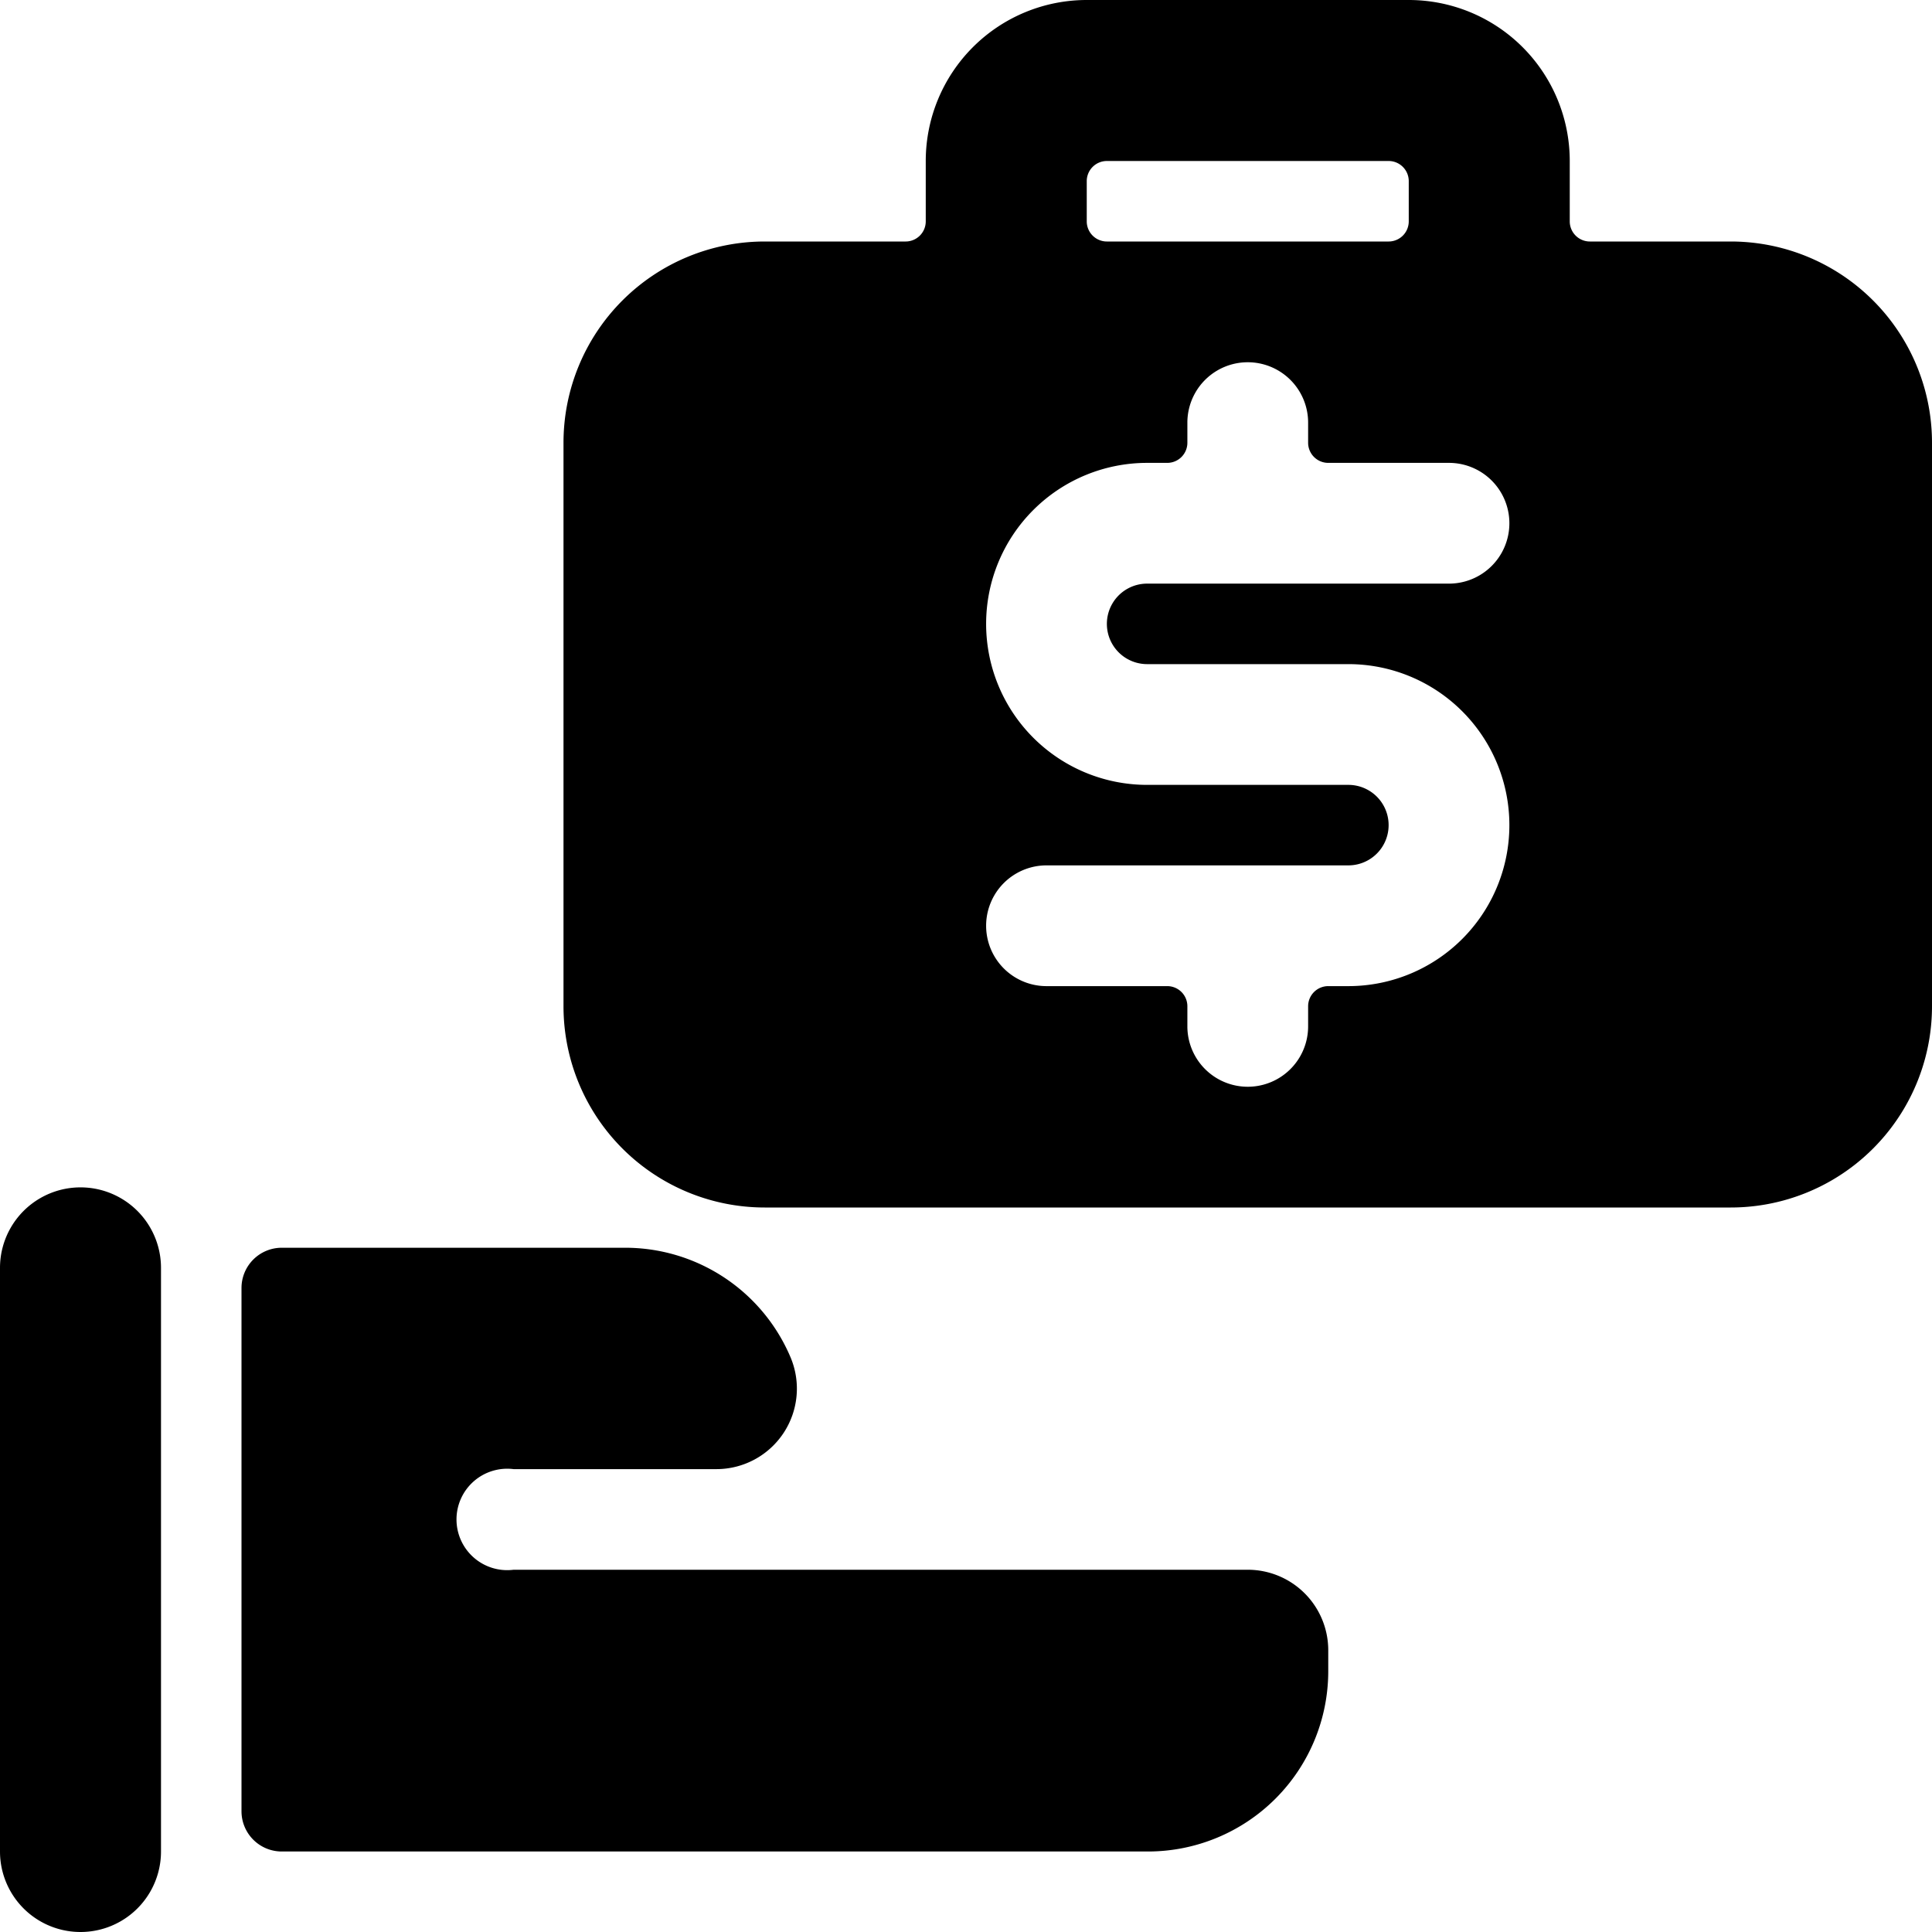
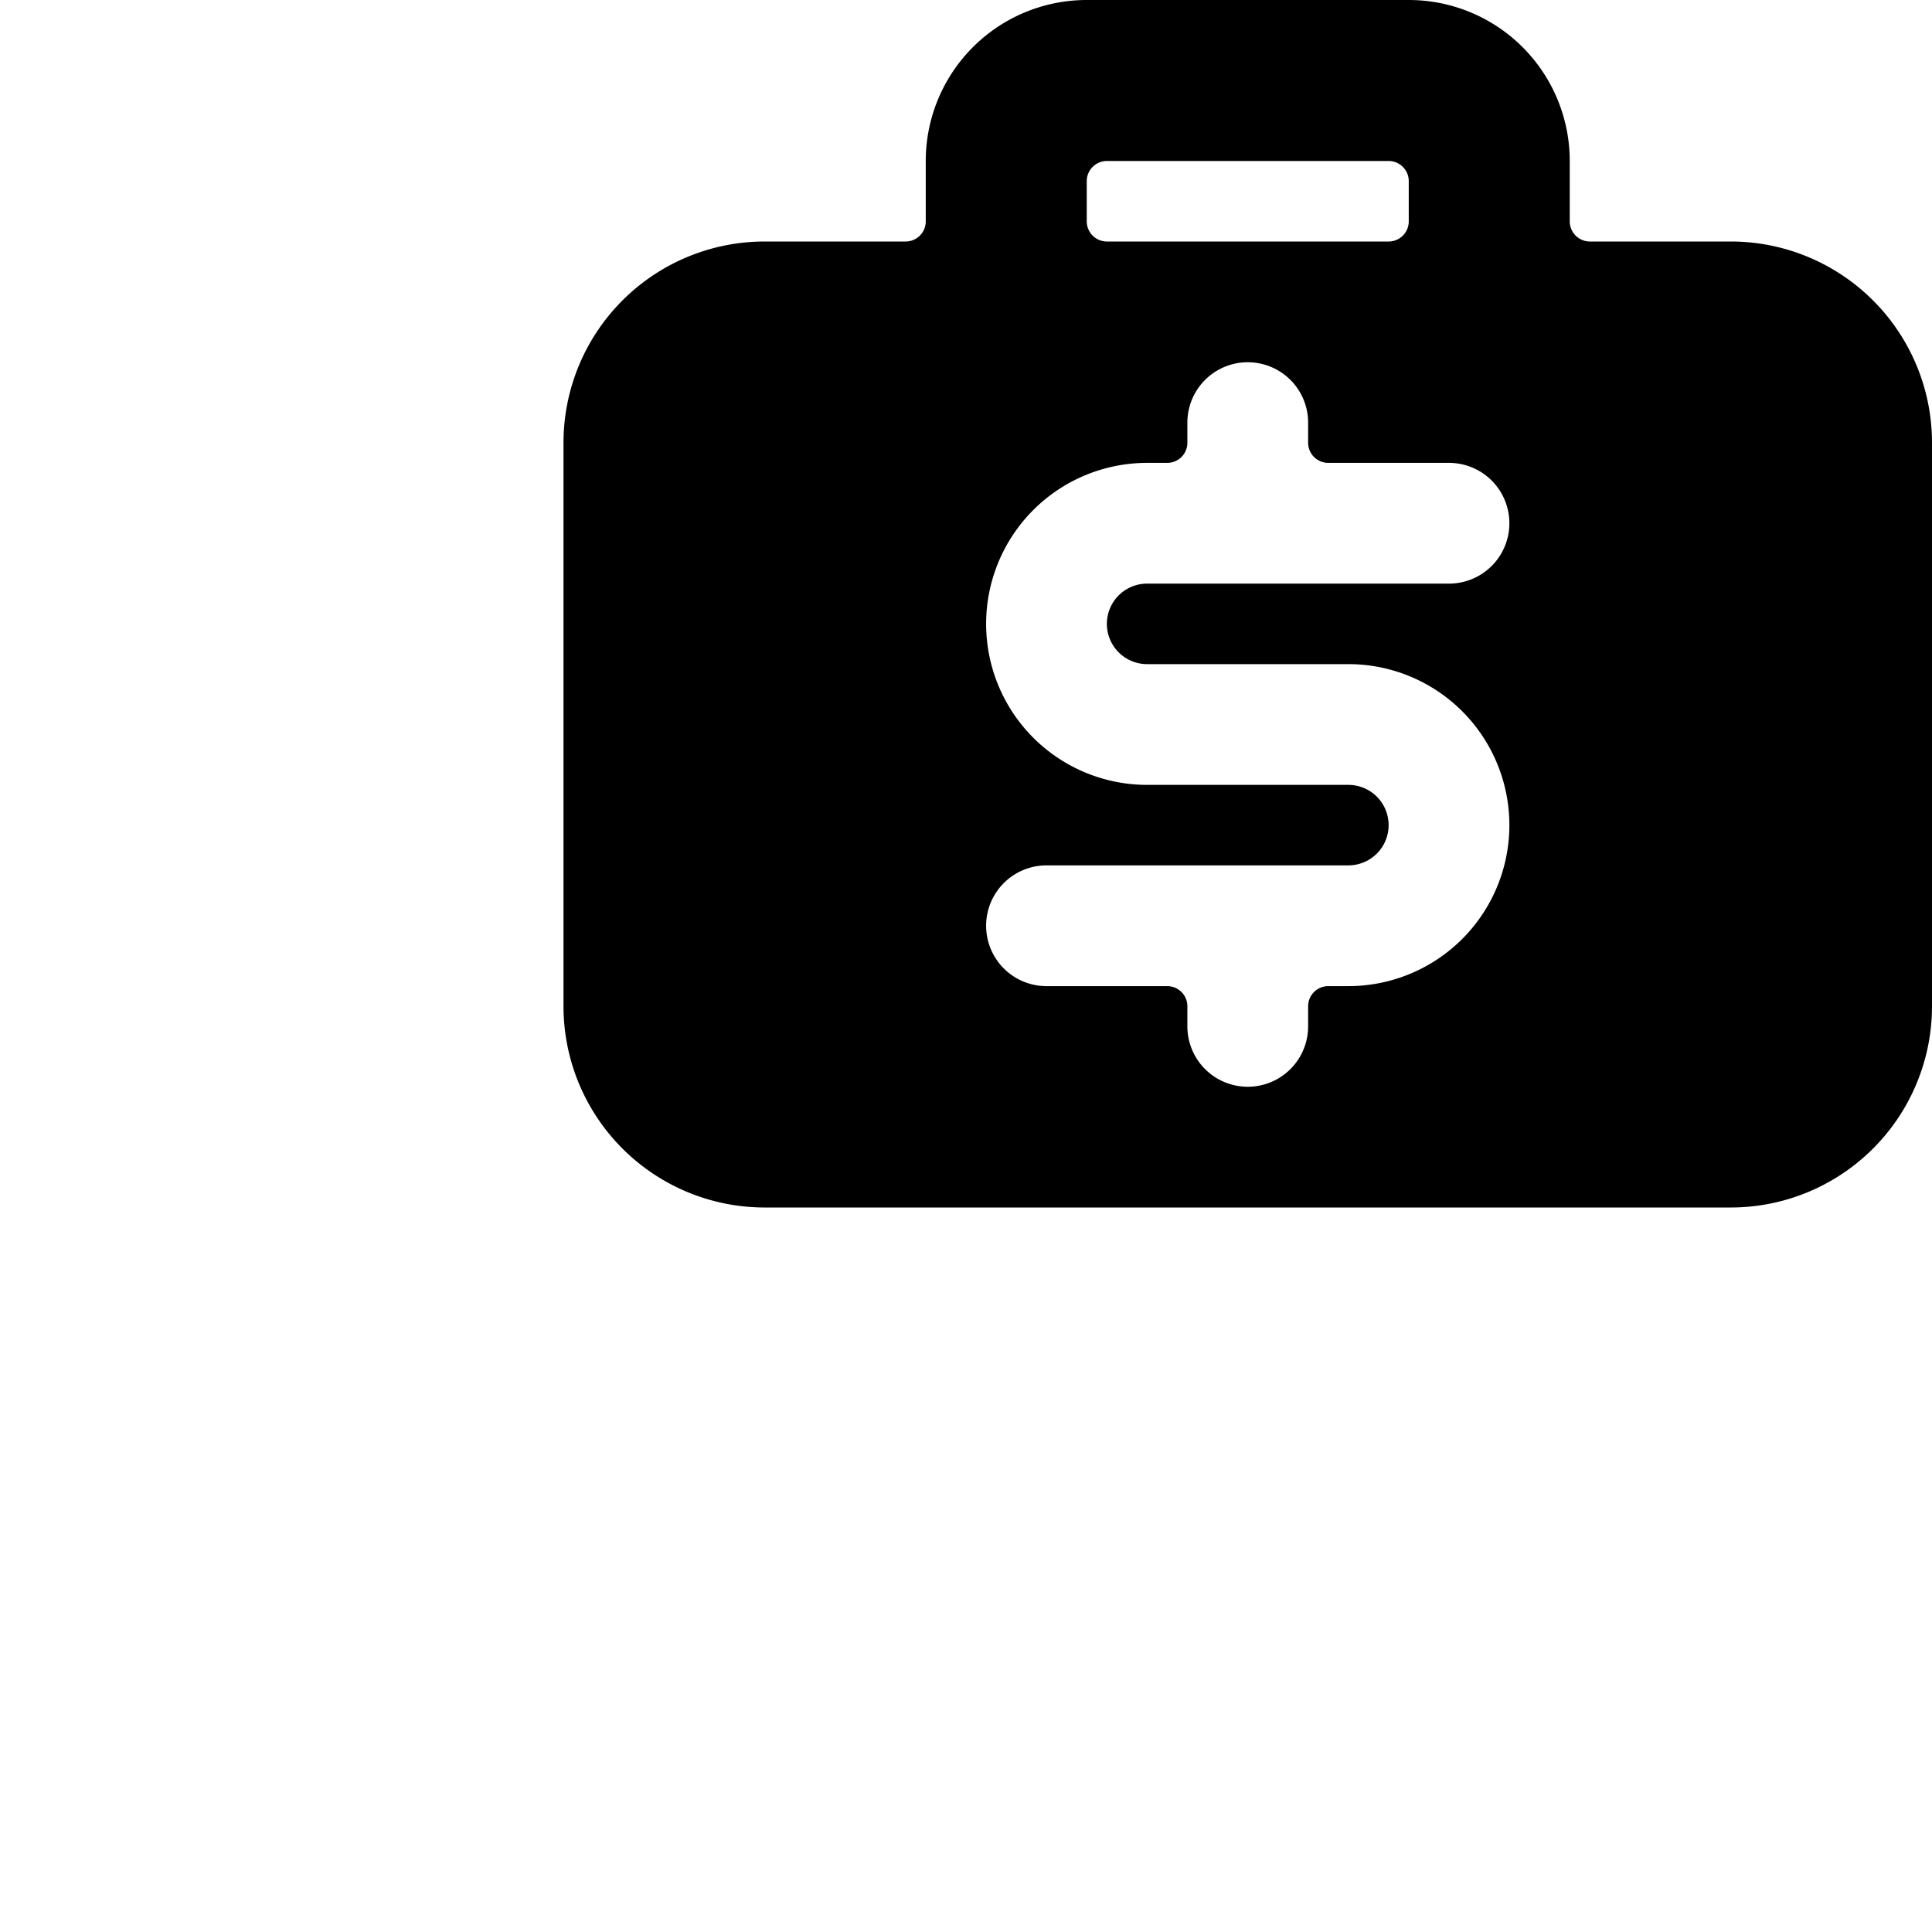
<svg xmlns="http://www.w3.org/2000/svg" viewBox="0 0 24 24">
  <g>
    <path d="M24 5.5A2.5 2.5 0 0 0 21.5 3h-1.75a0.25 0.25 0 0 1 -0.25 -0.25V2a2 2 0 0 0 -2 -2h-4a2 2 0 0 0 -2 2v0.75a0.25 0.25 0 0 1 -0.25 0.25H9.5A2.5 2.5 0 0 0 7 5.5v7A2.5 2.5 0 0 0 9.5 15h12a2.5 2.5 0 0 0 2.5 -2.5ZM13.5 2.25a0.25 0.25 0 0 1 0.25 -0.25h3.5a0.25 0.25 0 0 1 0.25 0.25v0.5a0.25 0.25 0 0 1 -0.25 0.25h-3.5a0.25 0.25 0 0 1 -0.25 -0.25Zm0.75 6h2.5a2 2 0 0 1 0 4h-0.25a0.25 0.25 0 0 0 -0.25 0.25v0.25a0.75 0.75 0 0 1 -1.5 0v-0.25a0.25 0.25 0 0 0 -0.25 -0.25H13a0.75 0.75 0 0 1 0 -1.5h3.75a0.5 0.5 0 0 0 0 -1h-2.5a2 2 0 0 1 0 -4h0.25a0.25 0.25 0 0 0 0.25 -0.25v-0.25a0.75 0.75 0 0 1 1.5 0v0.25a0.25 0.25 0 0 0 0.25 0.25H18a0.75 0.75 0 0 1 0 1.5h-3.75a0.5 0.5 0 0 0 0 1Z" fill="#000000" stroke-width="1" />
-     <path d="M2 23v-7.25a1 1 0 0 0 -2 0V23a1 1 0 0 0 2 0Z" fill="#000000" stroke-width="1" />
-     <path d="M6.38 18.25H8.9a1 1 0 0 0 0.92 -1.39 2.23 2.23 0 0 0 -2.06 -1.36H3.5a0.5 0.5 0 0 0 -0.5 0.5v6.5a0.5 0.5 0 0 0 0.5 0.5h10.76a2.24 2.24 0 0 0 2.24 -2.24v-0.26a1 1 0 0 0 -1 -1H6.38a0.63 0.63 0 1 1 0 -1.25Z" fill="#000000" stroke-width="1" />
  </g>
</svg>